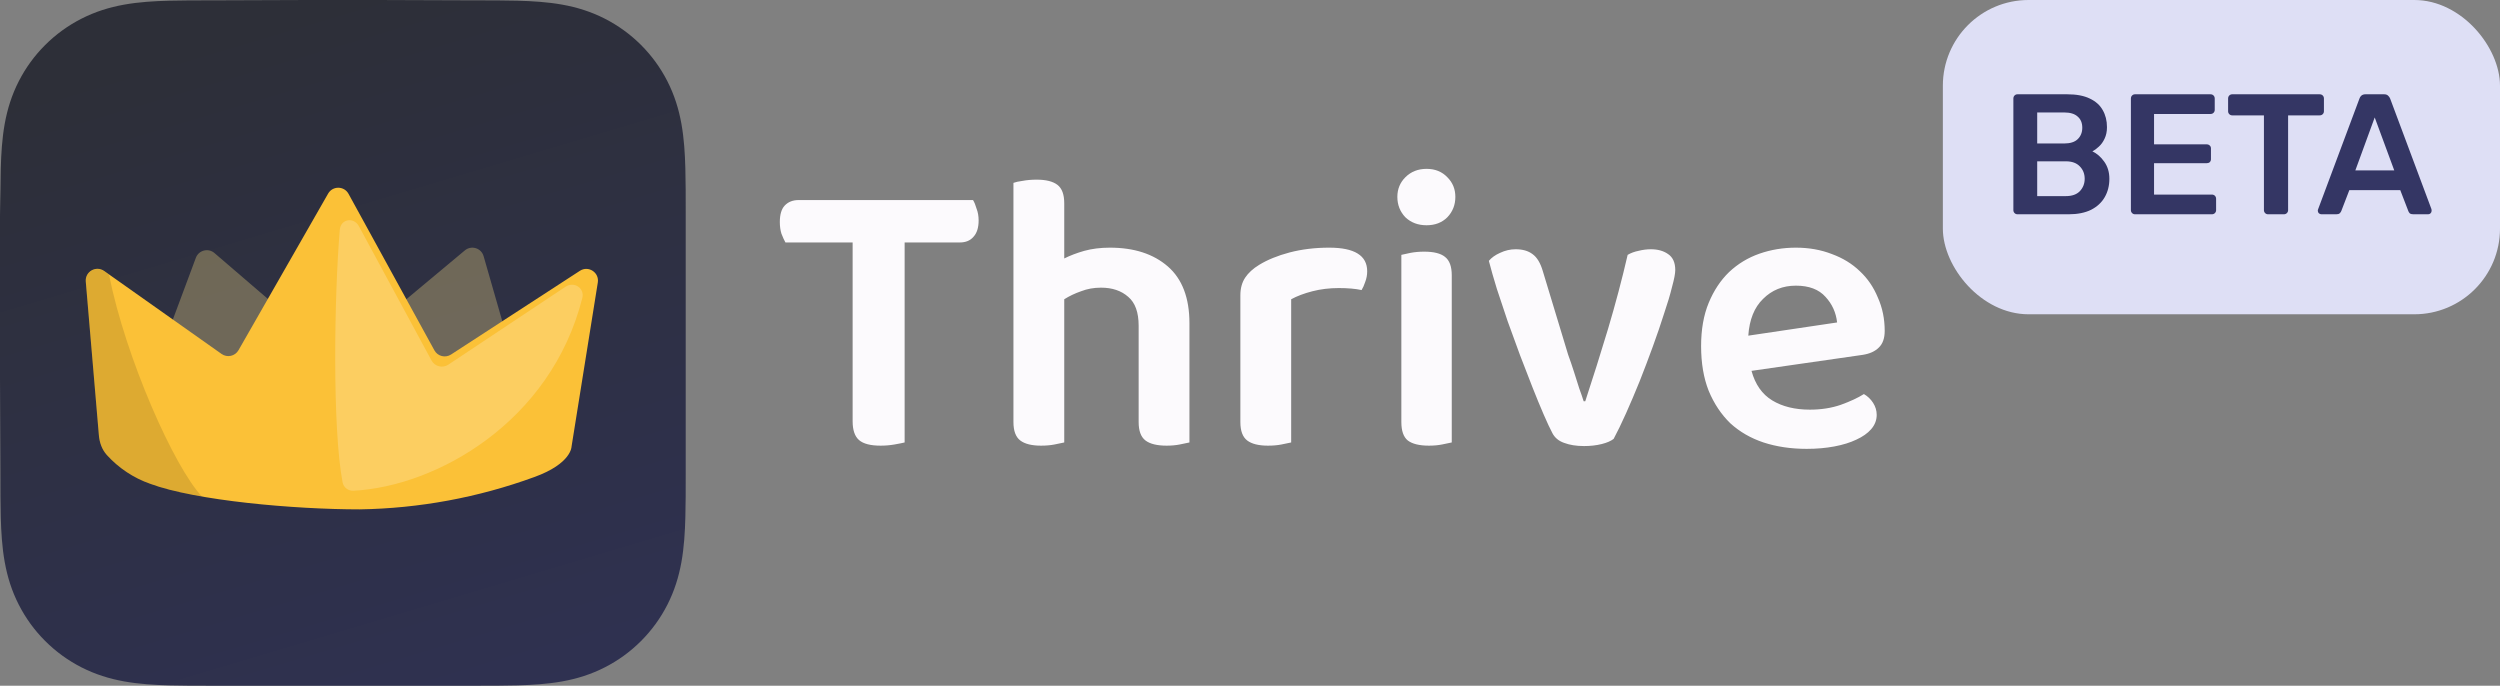
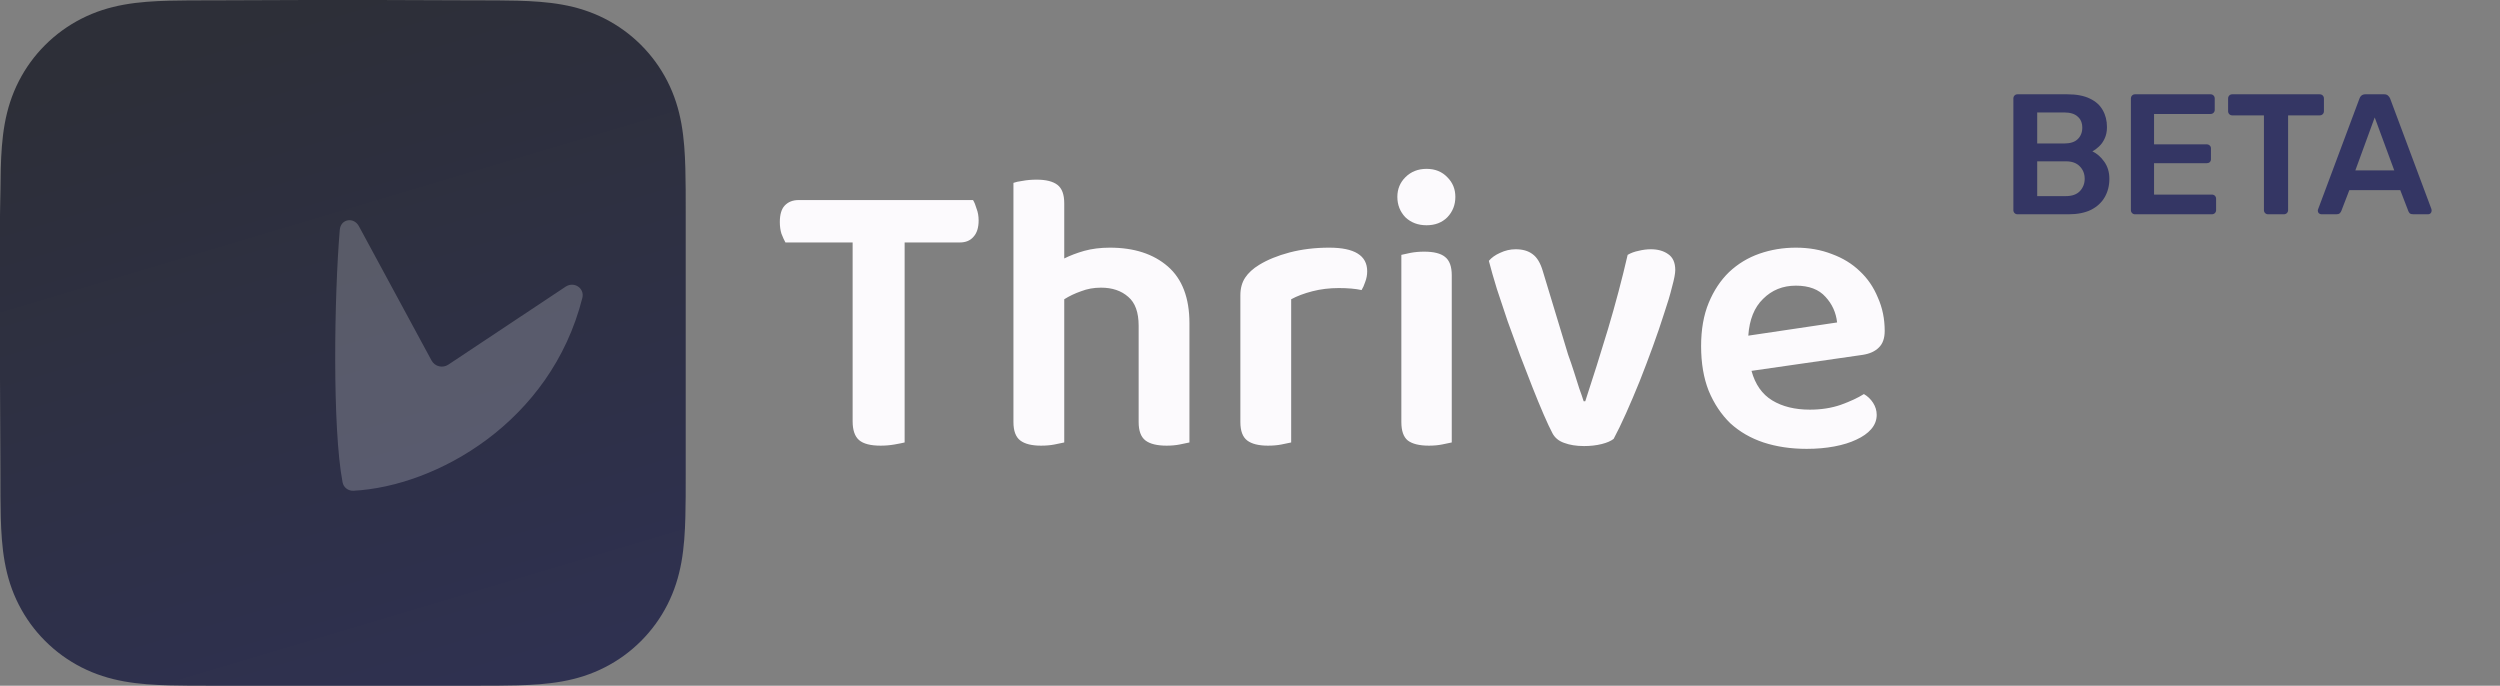
<svg xmlns="http://www.w3.org/2000/svg" width="175" height="48" viewBox="0 0 175 48" fill="none">
  <rect x="0" y="0" width="175" height="48" fill="#808080" stroke="none" />
  <path fill-rule="evenodd" clip-rule="evenodd" d="M48 14.949C48 14.379 48 13.809 47.997 13.24C47.994 12.759 47.988 12.28 47.975 11.8C47.947 10.754 47.885 9.699 47.699 8.665C47.511 7.616 47.203 6.64 46.717 5.686C46.24 4.75 45.617 3.892 44.873 3.149C44.129 2.406 43.272 1.783 42.335 1.306C41.38 0.82 40.403 0.512 39.353 0.324C38.319 0.138 37.264 0.077 36.218 0.048C35.738 0.035 35.257 0.03 34.777 0.027C34.207 0.023 33.637 0.024 33.067 0.024L26.446 0H21.495L14.992 0.024C14.421 0.024 13.849 0.023 13.278 0.027C12.797 0.03 12.316 0.035 11.835 0.048C10.786 0.077 9.729 0.138 8.692 0.324C7.641 0.513 6.662 0.82 5.706 1.306C4.767 1.783 3.908 2.406 3.163 3.149C2.418 3.892 1.793 4.749 1.315 5.686C0.828 6.64 0.52 7.617 0.33 8.666C0.144 9.7 0.083 10.754 0.054 11.8C0.041 12.28 0.036 12.76 0.033 13.24C0.029 13.809 0 14.517 0 15.087L0 21.5L0 26.505L0.03 33.054C0.03 33.625 0.029 34.195 0.033 34.766C0.036 35.247 0.041 35.727 0.054 36.208C0.083 37.255 0.144 38.311 0.331 39.347C0.52 40.397 0.828 41.375 1.315 42.329C1.793 43.267 2.417 44.126 3.163 44.87C3.908 45.614 4.767 46.238 5.706 46.716C6.662 47.202 7.641 47.51 8.693 47.699C9.73 47.885 10.787 47.947 11.835 47.975C12.316 47.988 12.797 47.994 13.278 47.997C13.849 48 14.421 48 14.992 48L21.554 48H26.517L33.067 48C33.637 48 34.207 48 34.777 47.997C35.257 47.994 35.738 47.988 36.218 47.975C37.264 47.947 38.319 47.885 39.354 47.699C40.404 47.51 41.381 47.202 42.334 46.716C43.272 46.239 44.129 45.615 44.873 44.87C45.617 44.126 46.24 43.268 46.717 42.33C47.203 41.375 47.511 40.397 47.7 39.346C47.886 38.31 47.947 37.254 47.975 36.208C47.988 35.727 47.994 35.247 47.997 34.766C48 34.195 48 33.625 48 33.054C48 33.054 48 26.62 48 26.505V21.495C48 21.41 48 14.949 48 14.949Z" fill="url(#paint0_linear_20725_39516)" />
  <mask id="mask0_20725_39516" style="mask-type:luminance" maskUnits="userSpaceOnUse" x="0" y="0" width="316" height="316">
    <path fill-rule="evenodd" clip-rule="evenodd" d="M315.613 98.295C315.613 94.548 315.615 90.801 315.592 87.054C315.573 83.897 315.537 80.742 315.451 77.587C315.266 70.71 314.86 63.775 313.637 56.975C312.397 50.077 310.371 43.657 307.18 37.39C304.042 31.23 299.943 25.593 295.053 20.706C290.163 15.819 284.525 11.723 278.362 8.587C272.089 5.394 265.662 3.369 258.756 2.13C251.956 0.909 245.018 0.504 238.142 0.318C234.985 0.232 231.827 0.196 228.669 0.177C224.92 0.154 221.171 0.156 217.422 0.156L173.893 0H141.336L98.576 0.156C94.82 0.156 91.063 0.154 87.307 0.177C84.142 0.196 80.98 0.232 77.816 0.318C70.924 0.504 63.971 0.909 57.154 2.132C50.239 3.371 43.803 5.395 37.521 8.585C31.345 11.721 25.694 15.818 20.795 20.706C15.896 25.592 11.79 31.228 8.646 37.387C5.445 43.657 3.416 50.081 2.173 56.983C0.949 63.78 0.543 70.713 0.357 77.587C0.272 80.742 0.235 83.898 0.216 87.054C0.193 90.801 0 95.456 0 99.203L0.001 141.371L0 174.276L0.195 217.339C0.195 221.091 0.193 224.843 0.216 228.596C0.235 231.756 0.272 234.916 0.357 238.076C0.543 244.961 0.95 251.906 2.175 258.716C3.418 265.623 5.447 272.052 8.644 278.327C11.788 284.496 15.896 290.14 20.795 295.034C25.694 299.928 31.343 304.03 37.517 307.17C43.804 310.367 50.243 312.394 57.162 313.635C63.976 314.858 70.926 315.264 77.816 315.45C80.98 315.535 84.143 315.572 87.307 315.591C91.064 315.614 94.82 315.612 98.576 315.612L141.722 315.613H174.36L217.422 315.612C221.171 315.612 224.92 315.614 228.669 315.591C231.827 315.572 234.985 315.535 238.142 315.45C245.021 315.264 251.961 314.858 258.764 313.634C265.666 312.393 272.089 310.366 278.36 307.171C284.523 304.031 290.163 299.929 295.053 295.034C299.942 290.141 304.041 284.498 307.178 278.33C310.372 272.051 312.398 265.619 313.639 258.707C314.86 251.901 315.266 244.958 315.451 238.076C315.537 234.916 315.573 231.756 315.592 228.596C315.615 224.843 315.613 221.091 315.613 217.339C315.613 217.339 315.611 175.036 315.611 174.276V141.336C315.611 140.775 315.613 98.295 315.613 98.295Z" fill="white" />
  </mask>
  <g mask="url(#mask0_20725_39516)">
</g>
-   <path opacity="0.33" d="M13.71 18.047C13.909 17.513 14.579 17.34 15.011 17.712L23.541 25.037L32.54 17.528C32.995 17.149 33.689 17.362 33.852 17.931L36.85 28.363L23.541 33.166L9.865 28.363L13.71 18.047Z" fill="#F3DB86" />
-   <path d="M6.004 19.707C5.945 19.013 6.724 18.567 7.293 18.969L15.511 24.777C15.906 25.056 16.455 24.934 16.695 24.515L22.967 13.554C23.285 12.998 24.088 13.006 24.396 13.567L30.408 24.523C30.637 24.941 31.173 25.076 31.573 24.816L40.592 18.957C41.187 18.57 41.959 19.072 41.847 19.773L40.01 31.25C40.01 31.25 40.023 32.448 37.397 33.395C33.476 34.826 29.348 35.59 25.181 35.656C20.582 35.656 13.703 35.046 10.51 33.864C9.35 33.457 8.312 32.767 7.485 31.858C7.139 31.478 6.964 30.979 6.921 30.466L6.004 19.707Z" fill="#FBC137" />
  <path d="M24.746 34.352C24.375 34.372 24.05 34.125 23.98 33.76C23.257 29.965 23.395 20.724 23.785 16.085C23.849 15.324 24.762 15.165 25.125 15.838L30.207 25.233C30.436 25.657 30.98 25.793 31.381 25.526L39.589 20.07C40.181 19.677 40.938 20.169 40.763 20.858C38.557 29.571 30.532 34.045 24.746 34.352Z" fill="white" fill-opacity="0.21" />
-   <path d="M10.512 33.87C9.351 33.463 8.312 32.772 7.485 31.863C7.139 31.483 6.964 30.983 6.921 30.471L6.005 19.72C5.946 19.023 6.731 18.577 7.299 18.985L7.631 19.223C8.798 25.08 12.212 32.742 14.146 34.765C12.912 34.572 11.696 34.273 10.512 33.87Z" fill="black" fill-opacity="0.12" />
  <path d="M68.112 14.004C68.205 14.153 68.289 14.359 68.364 14.62C68.457 14.863 68.504 15.133 68.504 15.432C68.504 15.936 68.383 16.319 68.14 16.58C67.916 16.841 67.599 16.972 67.188 16.972H63.324V30.972C63.175 31.009 62.941 31.056 62.624 31.112C62.307 31.168 61.98 31.196 61.644 31.196C60.935 31.196 60.431 31.065 60.132 30.804C59.833 30.543 59.684 30.104 59.684 29.488V16.972H54.98C54.887 16.804 54.793 16.599 54.7 16.356C54.625 16.113 54.588 15.843 54.588 15.544C54.588 15.021 54.7 14.639 54.924 14.396C55.167 14.135 55.493 14.004 55.904 14.004H68.112ZM74.497 30.972C74.329 31.009 74.105 31.056 73.825 31.112C73.545 31.168 73.228 31.196 72.873 31.196C72.22 31.196 71.734 31.075 71.417 30.832C71.1 30.589 70.941 30.16 70.941 29.544V12.8C71.09 12.744 71.305 12.697 71.585 12.66C71.884 12.604 72.21 12.576 72.565 12.576C73.218 12.576 73.704 12.697 74.021 12.94C74.338 13.183 74.497 13.612 74.497 14.228V18.092C74.908 17.887 75.374 17.709 75.897 17.56C76.438 17.411 77.036 17.336 77.689 17.336C79.388 17.336 80.741 17.775 81.749 18.652C82.757 19.529 83.261 20.855 83.261 22.628V30.972C83.112 31.009 82.888 31.056 82.589 31.112C82.309 31.168 82.001 31.196 81.665 31.196C80.993 31.196 80.498 31.075 80.181 30.832C79.864 30.589 79.705 30.16 79.705 29.544V22.796C79.705 21.863 79.462 21.191 78.977 20.78C78.492 20.351 77.857 20.136 77.073 20.136C76.569 20.136 76.102 20.22 75.673 20.388C75.244 20.537 74.852 20.724 74.497 20.948V30.972ZM90.382 30.972C90.215 31.009 89.99 31.056 89.71 31.112C89.43 31.168 89.113 31.196 88.758 31.196C88.105 31.196 87.62 31.075 87.302 30.832C86.985 30.589 86.826 30.16 86.826 29.544V20.668C86.826 20.183 86.939 19.772 87.162 19.436C87.386 19.1 87.713 18.801 88.142 18.54C88.721 18.185 89.43 17.896 90.27 17.672C91.129 17.448 92.053 17.336 93.043 17.336C94.816 17.336 95.703 17.887 95.703 18.988C95.703 19.249 95.656 19.501 95.562 19.744C95.488 19.968 95.404 20.155 95.311 20.304C94.881 20.211 94.349 20.164 93.715 20.164C93.061 20.164 92.445 20.239 91.867 20.388C91.288 20.537 90.793 20.724 90.382 20.948V30.972ZM98.095 17.84C98.245 17.803 98.459 17.756 98.739 17.7C99.038 17.644 99.355 17.616 99.691 17.616C100.363 17.616 100.849 17.737 101.147 17.98C101.465 18.223 101.623 18.652 101.623 19.268V30.972C101.474 31.009 101.25 31.056 100.951 31.112C100.671 31.168 100.363 31.196 100.027 31.196C99.355 31.196 98.861 31.075 98.543 30.832C98.245 30.589 98.095 30.16 98.095 29.544V17.84ZM97.815 13.78C97.815 13.239 98.002 12.781 98.375 12.408C98.767 12.016 99.262 11.82 99.859 11.82C100.457 11.82 100.942 12.016 101.315 12.408C101.689 12.781 101.875 13.239 101.875 13.78C101.875 14.34 101.689 14.816 101.315 15.208C100.942 15.581 100.457 15.768 99.859 15.768C99.262 15.768 98.767 15.581 98.375 15.208C98.002 14.816 97.815 14.34 97.815 13.78ZM115.56 17.448C116.045 17.448 116.446 17.56 116.764 17.784C117.1 18.008 117.268 18.381 117.268 18.904C117.268 19.147 117.193 19.539 117.044 20.08C116.913 20.621 116.726 21.247 116.484 21.956C116.26 22.665 115.998 23.431 115.7 24.252C115.401 25.073 115.093 25.885 114.776 26.688C114.458 27.472 114.141 28.219 113.824 28.928C113.506 29.637 113.217 30.235 112.956 30.72C112.769 30.869 112.489 30.991 112.116 31.084C111.742 31.177 111.332 31.224 110.884 31.224C110.342 31.224 109.876 31.149 109.484 31C109.11 30.869 108.84 30.645 108.672 30.328C108.504 30.011 108.298 29.572 108.056 29.012C107.813 28.452 107.552 27.817 107.272 27.108C106.992 26.399 106.702 25.652 106.404 24.868C106.105 24.065 105.816 23.272 105.536 22.488C105.274 21.704 105.022 20.948 104.78 20.22C104.556 19.492 104.369 18.839 104.22 18.26C104.406 18.036 104.668 17.849 105.004 17.7C105.358 17.532 105.722 17.448 106.096 17.448C106.581 17.448 106.973 17.56 107.272 17.784C107.589 18.008 107.832 18.409 108 18.988L109.4 23.608C109.512 23.981 109.633 24.383 109.764 24.812C109.913 25.223 110.053 25.633 110.184 26.044C110.314 26.436 110.436 26.819 110.548 27.192C110.678 27.547 110.781 27.845 110.856 28.088H110.968C111.509 26.445 112.041 24.756 112.564 23.02C113.086 21.265 113.544 19.539 113.936 17.84C114.16 17.709 114.412 17.616 114.692 17.56C114.99 17.485 115.28 17.448 115.56 17.448ZM122.605 25.96C122.866 26.912 123.352 27.603 124.061 28.032C124.77 28.461 125.648 28.676 126.693 28.676C127.477 28.676 128.196 28.564 128.849 28.34C129.521 28.097 130.062 27.845 130.473 27.584C130.734 27.733 130.949 27.939 131.117 28.2C131.285 28.461 131.369 28.741 131.369 29.04C131.369 29.413 131.238 29.749 130.977 30.048C130.734 30.328 130.389 30.571 129.941 30.776C129.512 30.981 128.998 31.14 128.401 31.252C127.804 31.364 127.16 31.42 126.469 31.42C125.368 31.42 124.36 31.271 123.445 30.972C122.549 30.673 121.774 30.225 121.121 29.628C120.486 29.012 119.982 28.256 119.609 27.36C119.254 26.464 119.077 25.419 119.077 24.224C119.077 23.067 119.254 22.059 119.609 21.2C119.964 20.341 120.44 19.623 121.037 19.044C121.653 18.465 122.362 18.036 123.165 17.756C123.968 17.476 124.817 17.336 125.713 17.336C126.628 17.336 127.468 17.485 128.233 17.784C128.998 18.064 129.652 18.465 130.193 18.988C130.734 19.492 131.154 20.108 131.453 20.836C131.77 21.545 131.929 22.32 131.929 23.16C131.929 23.683 131.789 24.075 131.509 24.336C131.248 24.597 130.874 24.765 130.389 24.84L122.605 25.96ZM125.713 19.996C124.798 19.996 124.033 20.304 123.417 20.92C122.801 21.517 122.456 22.376 122.381 23.496L128.597 22.572C128.522 21.881 128.252 21.284 127.785 20.78C127.318 20.257 126.628 19.996 125.713 19.996Z" fill="#FCFAFD" />
-   <rect x="136" width="39" height="22" rx="6" fill="#DEDFF5" />
  <path d="M141.224 15C141.144 15 141.076 14.972 141.02 14.916C140.964 14.86 140.936 14.792 140.936 14.712V6.9C140.936 6.812 140.964 6.74 141.02 6.684C141.076 6.628 141.144 6.6 141.224 6.6H144.704C145.352 6.6 145.88 6.7 146.288 6.9C146.696 7.092 146.996 7.36 147.188 7.704C147.388 8.048 147.488 8.448 147.488 8.904C147.488 9.208 147.432 9.476 147.32 9.708C147.216 9.932 147.084 10.116 146.924 10.26C146.772 10.404 146.62 10.516 146.468 10.596C146.78 10.74 147.056 10.98 147.296 11.316C147.536 11.652 147.656 12.052 147.656 12.516C147.656 12.996 147.548 13.424 147.332 13.8C147.116 14.176 146.796 14.472 146.372 14.688C145.948 14.896 145.424 15 144.8 15H141.224ZM142.604 13.728H144.608C145.04 13.728 145.368 13.612 145.592 13.38C145.816 13.14 145.928 12.852 145.928 12.516C145.928 12.164 145.812 11.872 145.58 11.64C145.356 11.408 145.032 11.292 144.608 11.292H142.604V13.728ZM142.604 10.044H144.488C144.912 10.044 145.228 9.944 145.436 9.744C145.652 9.536 145.76 9.268 145.76 8.94C145.76 8.604 145.652 8.344 145.436 8.16C145.228 7.968 144.912 7.872 144.488 7.872H142.604V10.044ZM149.451 15C149.371 15 149.303 14.972 149.247 14.916C149.191 14.86 149.163 14.792 149.163 14.712V6.9C149.163 6.812 149.191 6.74 149.247 6.684C149.303 6.628 149.371 6.6 149.451 6.6H154.731C154.819 6.6 154.891 6.628 154.947 6.684C155.003 6.74 155.031 6.812 155.031 6.9V7.692C155.031 7.772 155.003 7.84 154.947 7.896C154.891 7.952 154.819 7.98 154.731 7.98H150.783V10.104H154.467C154.555 10.104 154.627 10.132 154.683 10.188C154.739 10.236 154.767 10.304 154.767 10.392V11.136C154.767 11.224 154.739 11.296 154.683 11.352C154.627 11.4 154.555 11.424 154.467 11.424H150.783V13.62H154.827C154.915 13.62 154.987 13.648 155.043 13.704C155.099 13.76 155.127 13.832 155.127 13.92V14.712C155.127 14.792 155.099 14.86 155.043 14.916C154.987 14.972 154.915 15 154.827 15H149.451ZM158.763 15C158.683 15 158.615 14.972 158.559 14.916C158.503 14.86 158.475 14.792 158.475 14.712V8.076H156.255C156.175 8.076 156.107 8.048 156.051 7.992C155.995 7.936 155.967 7.868 155.967 7.788V6.9C155.967 6.812 155.995 6.74 156.051 6.684C156.107 6.628 156.175 6.6 156.255 6.6H162.375C162.463 6.6 162.535 6.628 162.591 6.684C162.647 6.74 162.675 6.812 162.675 6.9V7.788C162.675 7.868 162.647 7.936 162.591 7.992C162.535 8.048 162.463 8.076 162.375 8.076H160.167V14.712C160.167 14.792 160.139 14.86 160.083 14.916C160.027 14.972 159.955 15 159.867 15H158.763ZM162.498 15C162.434 15 162.374 14.976 162.318 14.928C162.27 14.88 162.246 14.82 162.246 14.748C162.246 14.716 162.254 14.68 162.27 14.64L165.162 6.9C165.186 6.82 165.23 6.752 165.294 6.696C165.366 6.632 165.462 6.6 165.582 6.6H166.89C167.01 6.6 167.102 6.632 167.166 6.696C167.23 6.752 167.278 6.82 167.31 6.9L170.202 14.64C170.21 14.68 170.214 14.716 170.214 14.748C170.214 14.82 170.19 14.88 170.142 14.928C170.094 14.976 170.038 15 169.974 15H168.93C168.818 15 168.734 14.976 168.678 14.928C168.63 14.872 168.598 14.82 168.582 14.772L168.018 13.308H164.454L163.89 14.772C163.874 14.82 163.838 14.872 163.782 14.928C163.734 14.976 163.654 15 163.542 15H162.498ZM164.874 11.928H167.598L166.23 8.22L164.874 11.928Z" fill="#343664" />
  <defs>
    <linearGradient id="paint0_linear_20725_39516" x1="24" y1="4.80888e-07" x2="40.136" y2="54.058" gradientUnits="userSpaceOnUse">
      <stop stop-color="#2D2F38" />
      <stop offset="1" stop-color="#2F3154" />
    </linearGradient>
  </defs>
</svg>